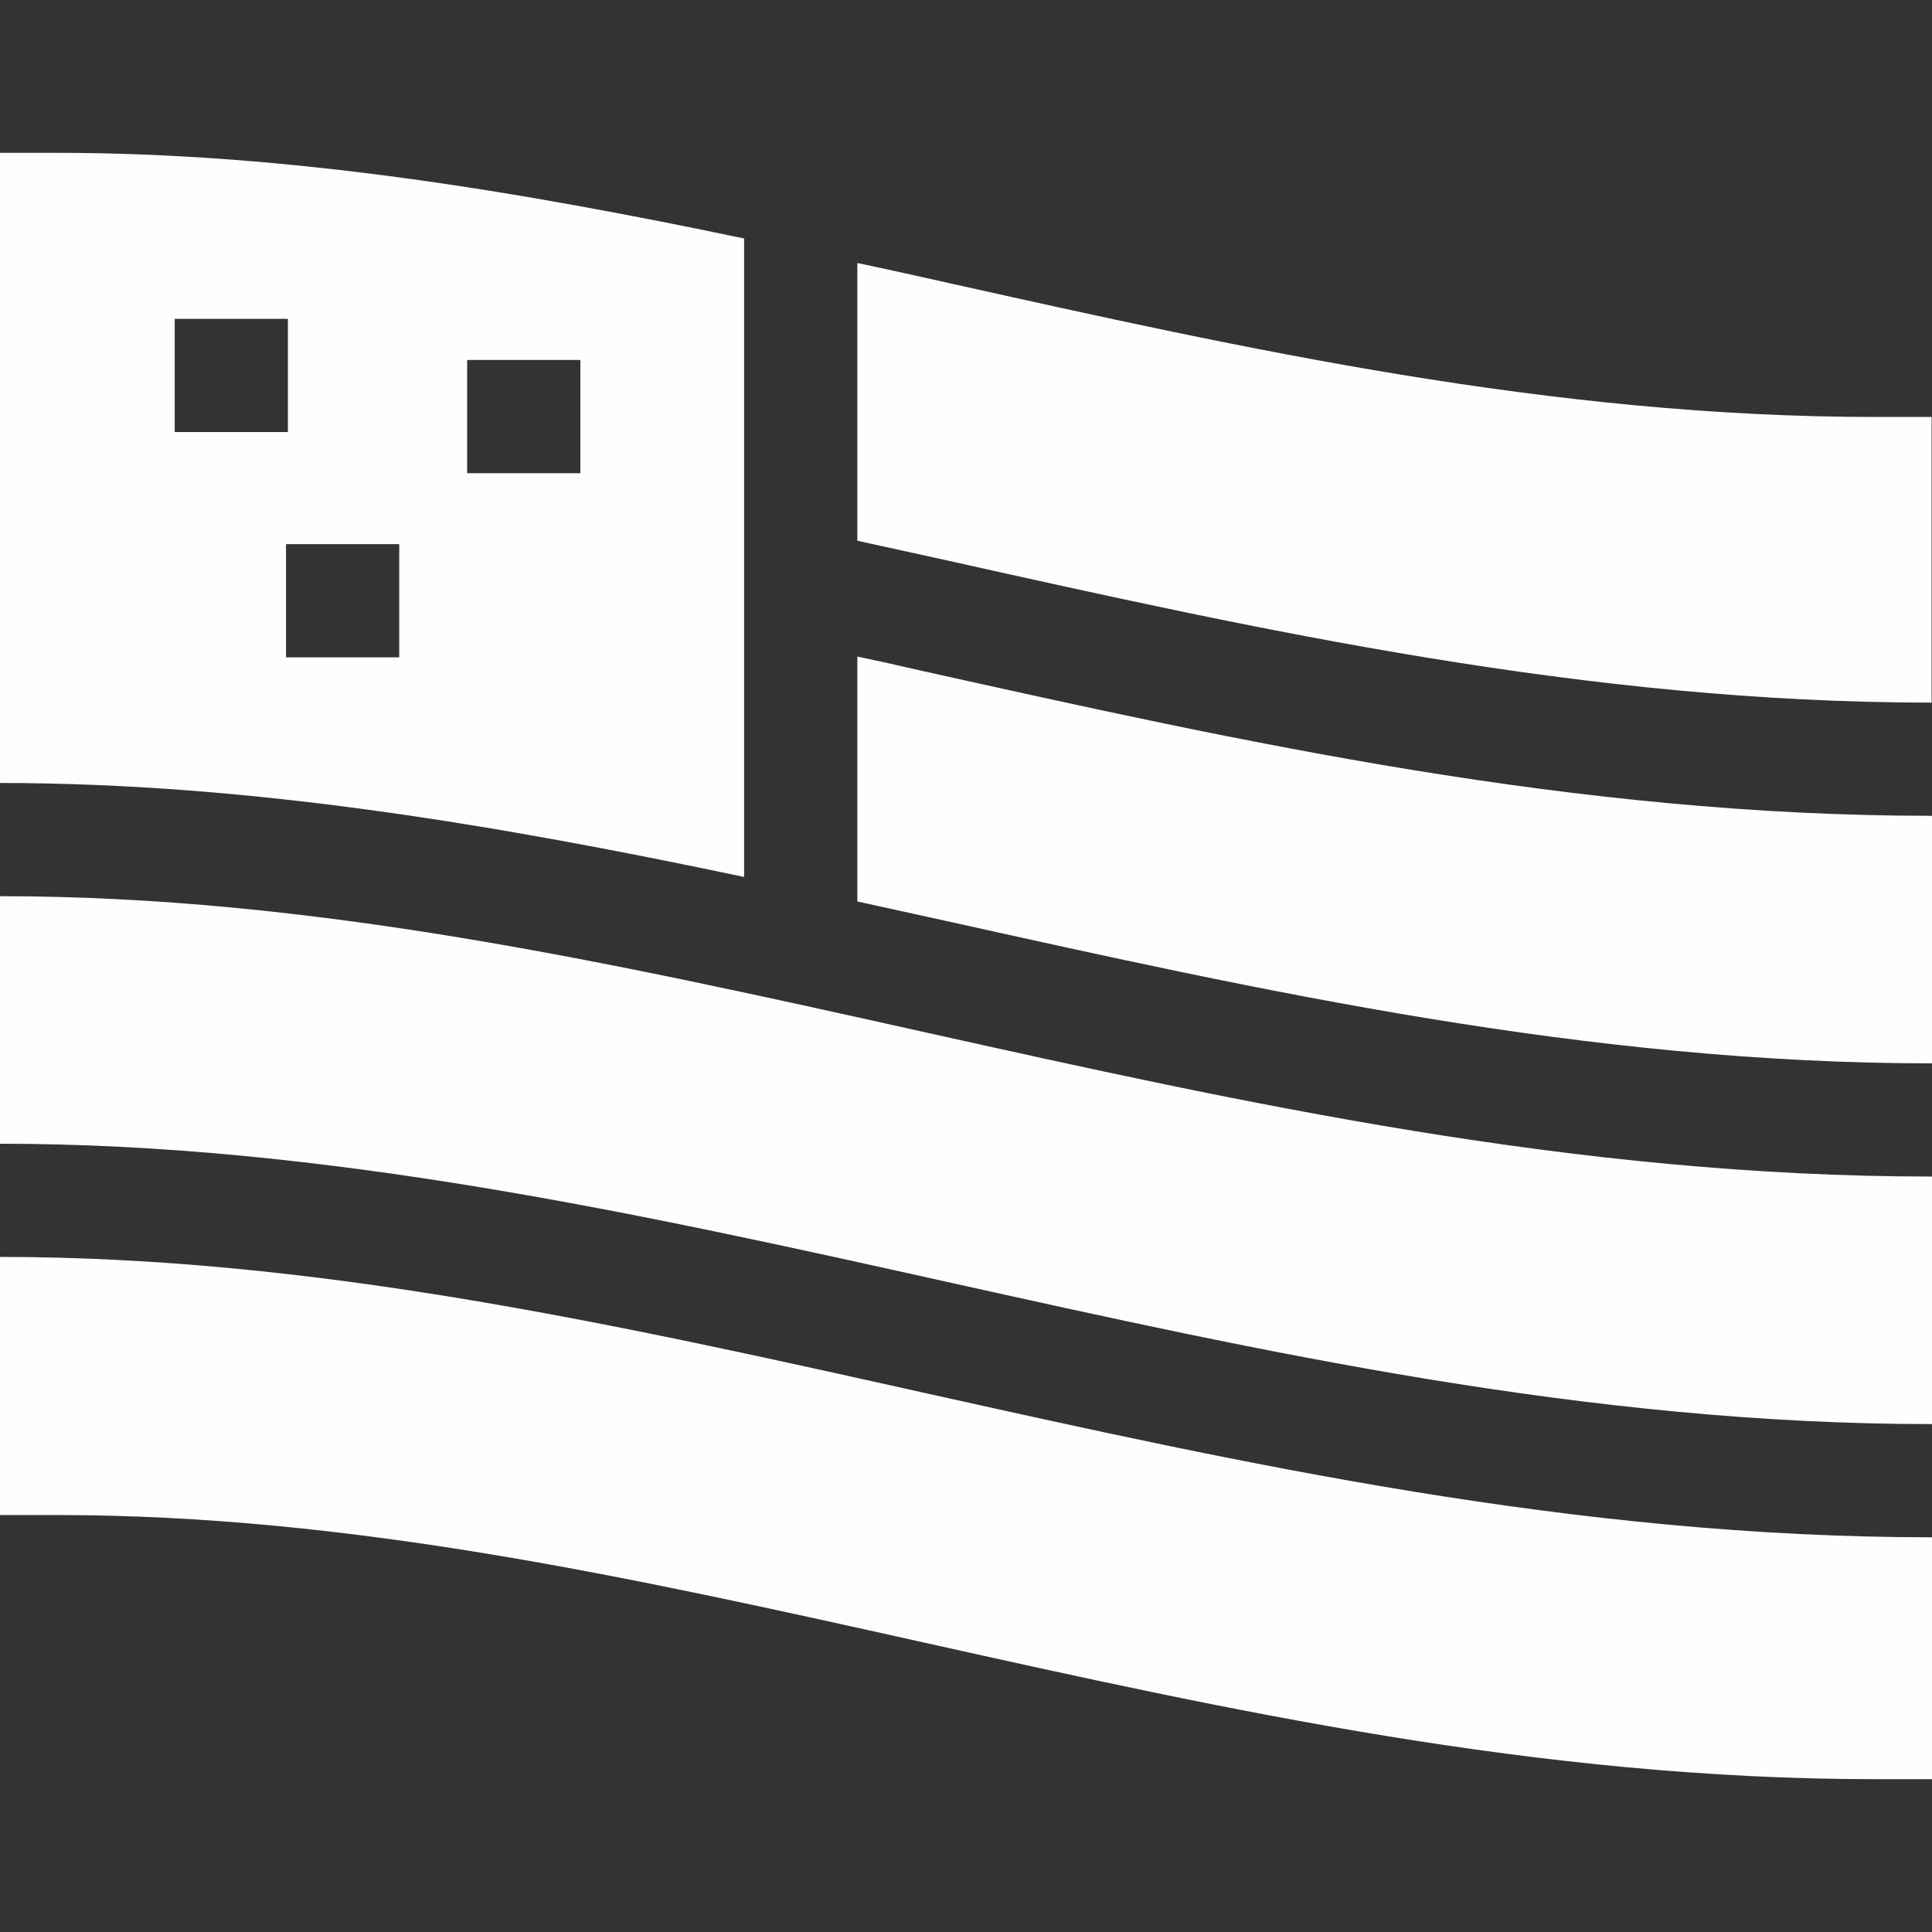
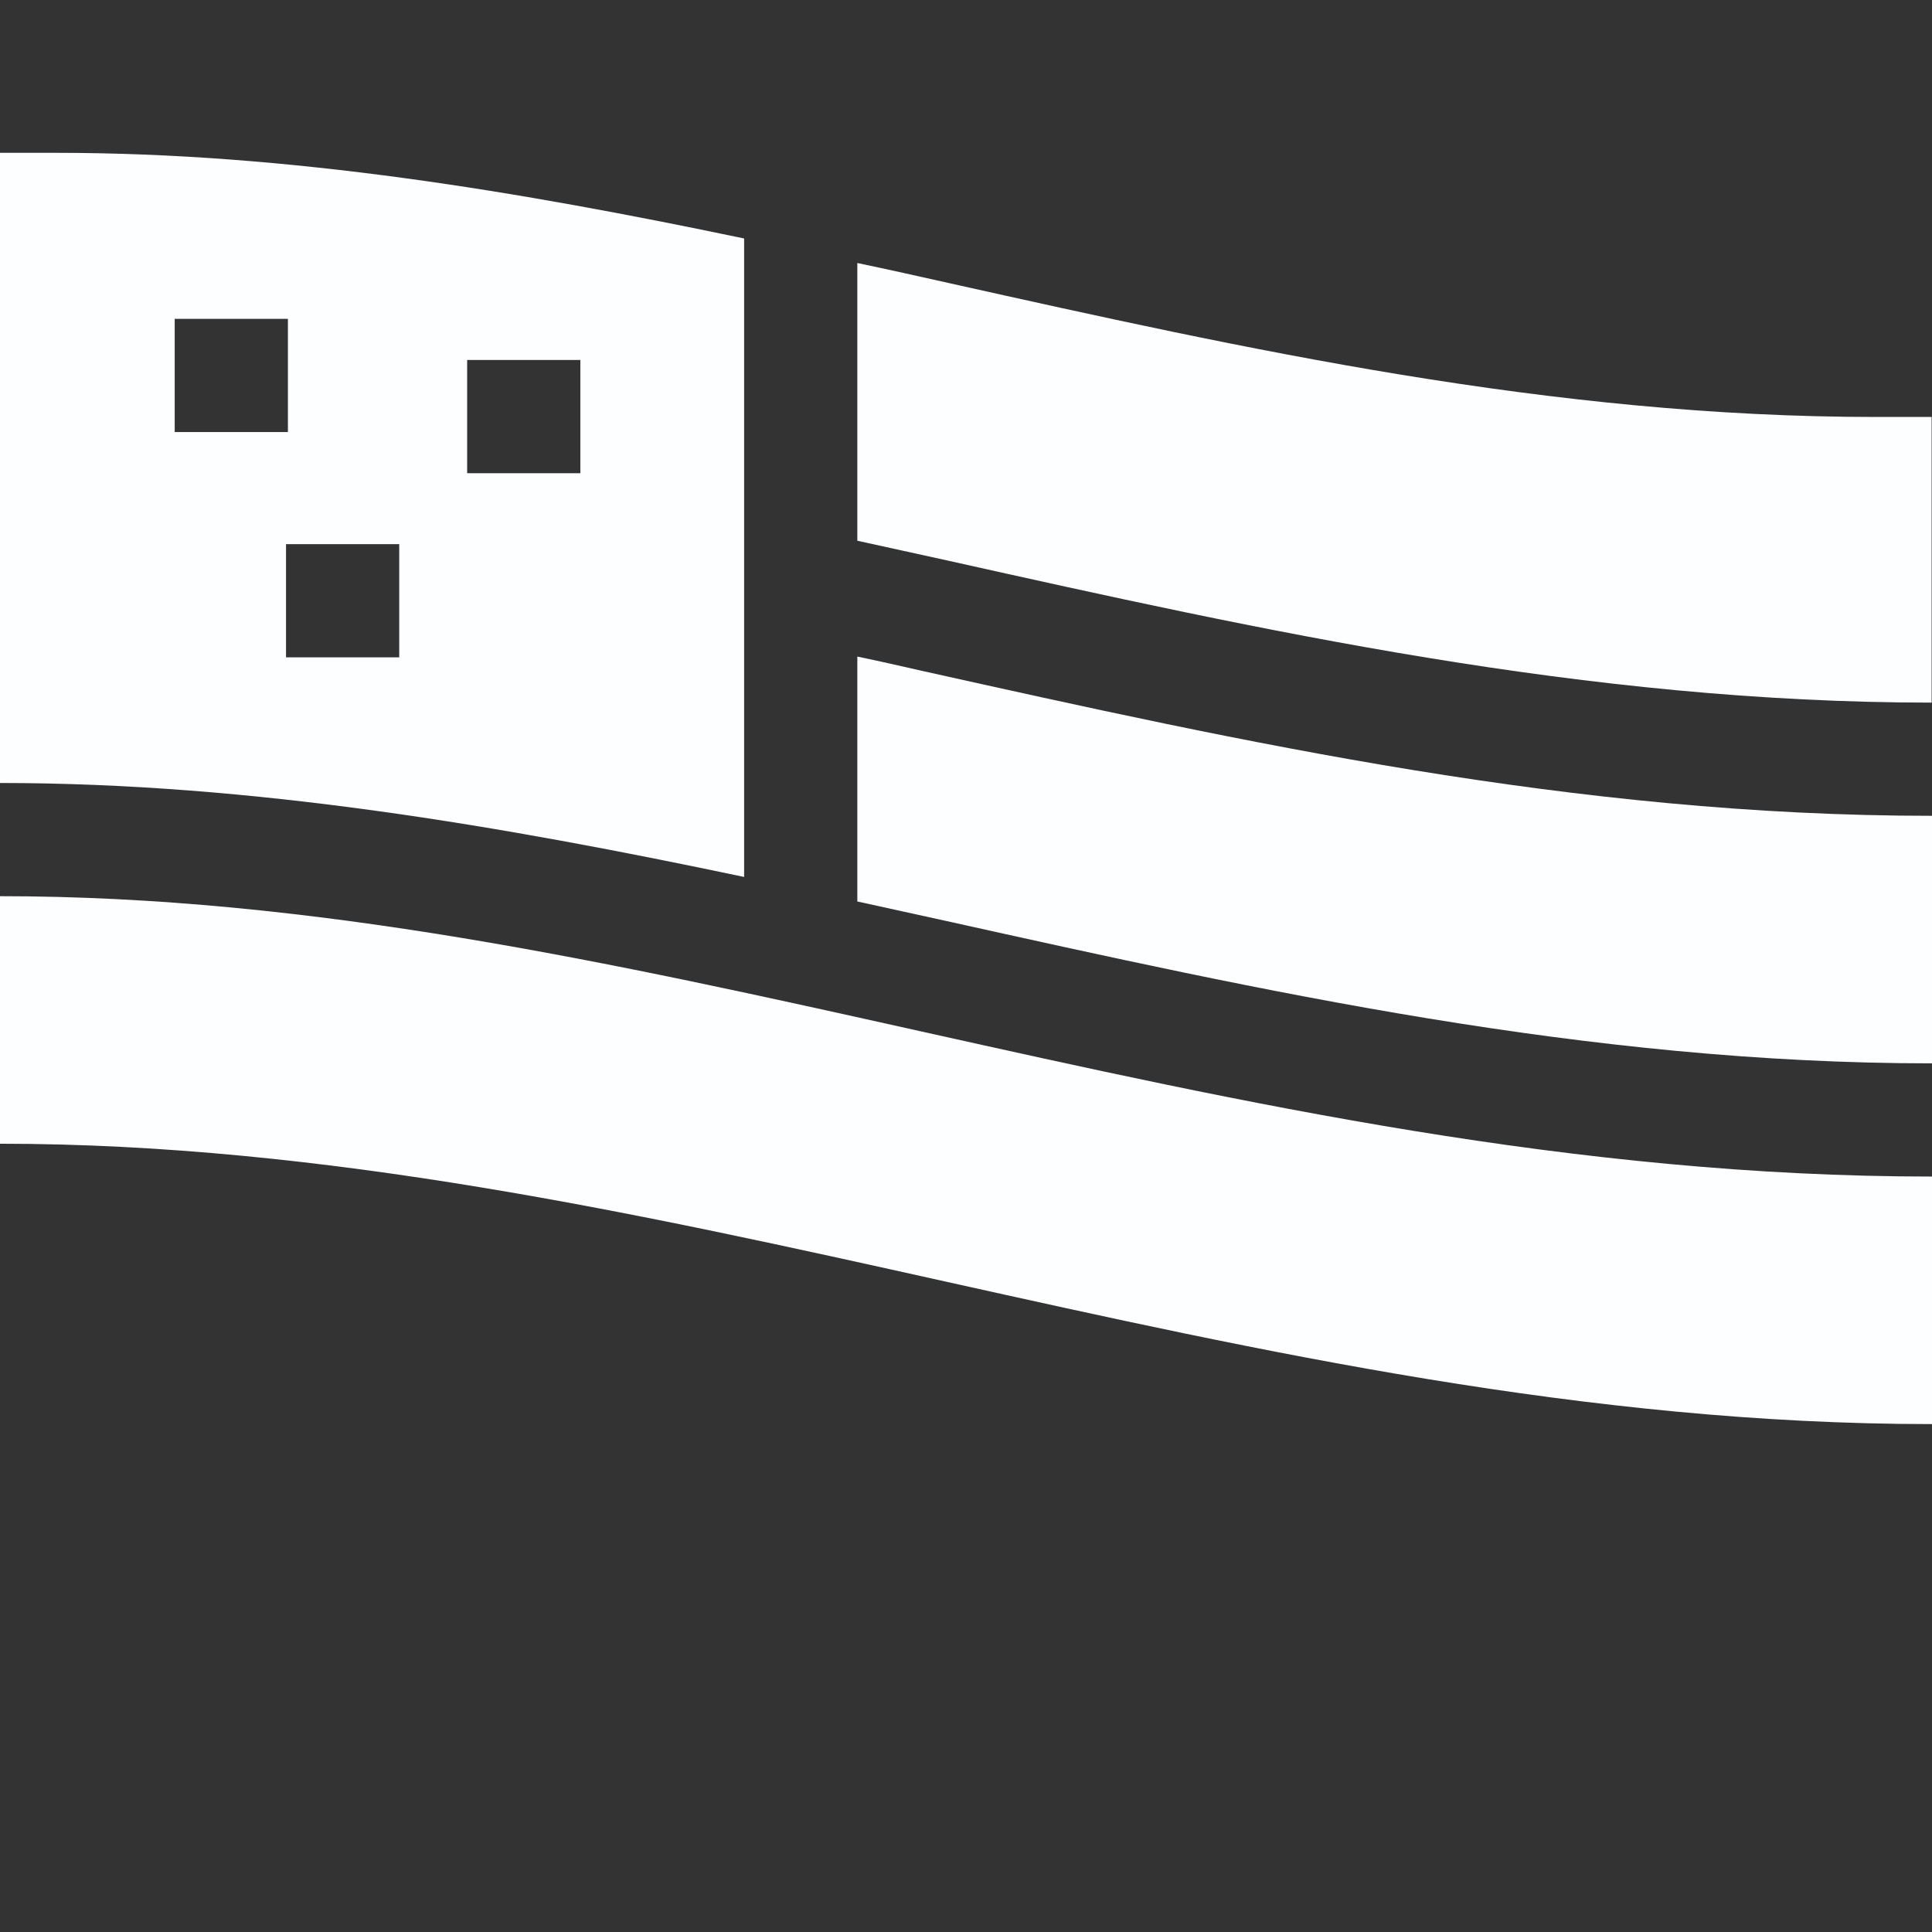
<svg xmlns="http://www.w3.org/2000/svg" version="1.1" id="Capa_1" x="0px" y="0px" viewBox="0 0 512 512" style="enable-background:new 0 0 512 512;" xml:space="preserve">
  <rect x="0" y="0" width="512" height="512" fill="#333333" stroke="none" />
  <style type="text/css">
	.st0{fill:#FDFEFF;}
</style>
  <g>
    <path class="st0" d="M497,110.5c-86,0-167.1-18-245.6-35.5c-8-1.8-16.1-3.6-24.2-5.3v73.6c7.9,1.7,15.8,3.5,23.7,5.2   c83.4,18.6,169.6,37.7,261,37.7v-75.7H497z" />
    <path class="st0" d="M227.2,174v64.9c7.9,1.7,15.8,3.5,23.7,5.2c83.4,18.5,169.7,37.7,261.1,37.7v-65.6   c-94.7,0-182.6-19.5-267.6-38.4C238.7,176.5,233,175.2,227.2,174z" />
    <path class="st0" d="M0,237.5v65.6c86.1,0,169.9,18.6,250.9,36.6c83.4,18.5,169.7,37.7,261.1,37.7v-65.6   c-94.7,0-182.6-19.5-267.6-38.4C161.3,254.9,82.8,237.5,0,237.5L0,237.5z" />
-     <path class="st0" d="M0,333.1v68.4h15c77.9,0,151.7,16.4,229.9,33.8c80.1,17.8,162.8,36.2,252.1,36.2h15v-64.1   c-94.7,0-182.6-19.5-267.6-38.4C161.3,350.5,82.8,333.1,0,333.1L0,333.1z" />
    <path class="st0" d="M197.2,63.2C137.9,50.8,77.1,40.5,15,40.5H0v167c67.2,0,133.1,11.4,197.2,24.9V63.2z M46.3,84.5h30v30h-30   V84.5z M105.8,174.2h-30v-30h30V174.2z M153.8,125.4h-30v-30h30V125.4z" />
  </g>
</svg>